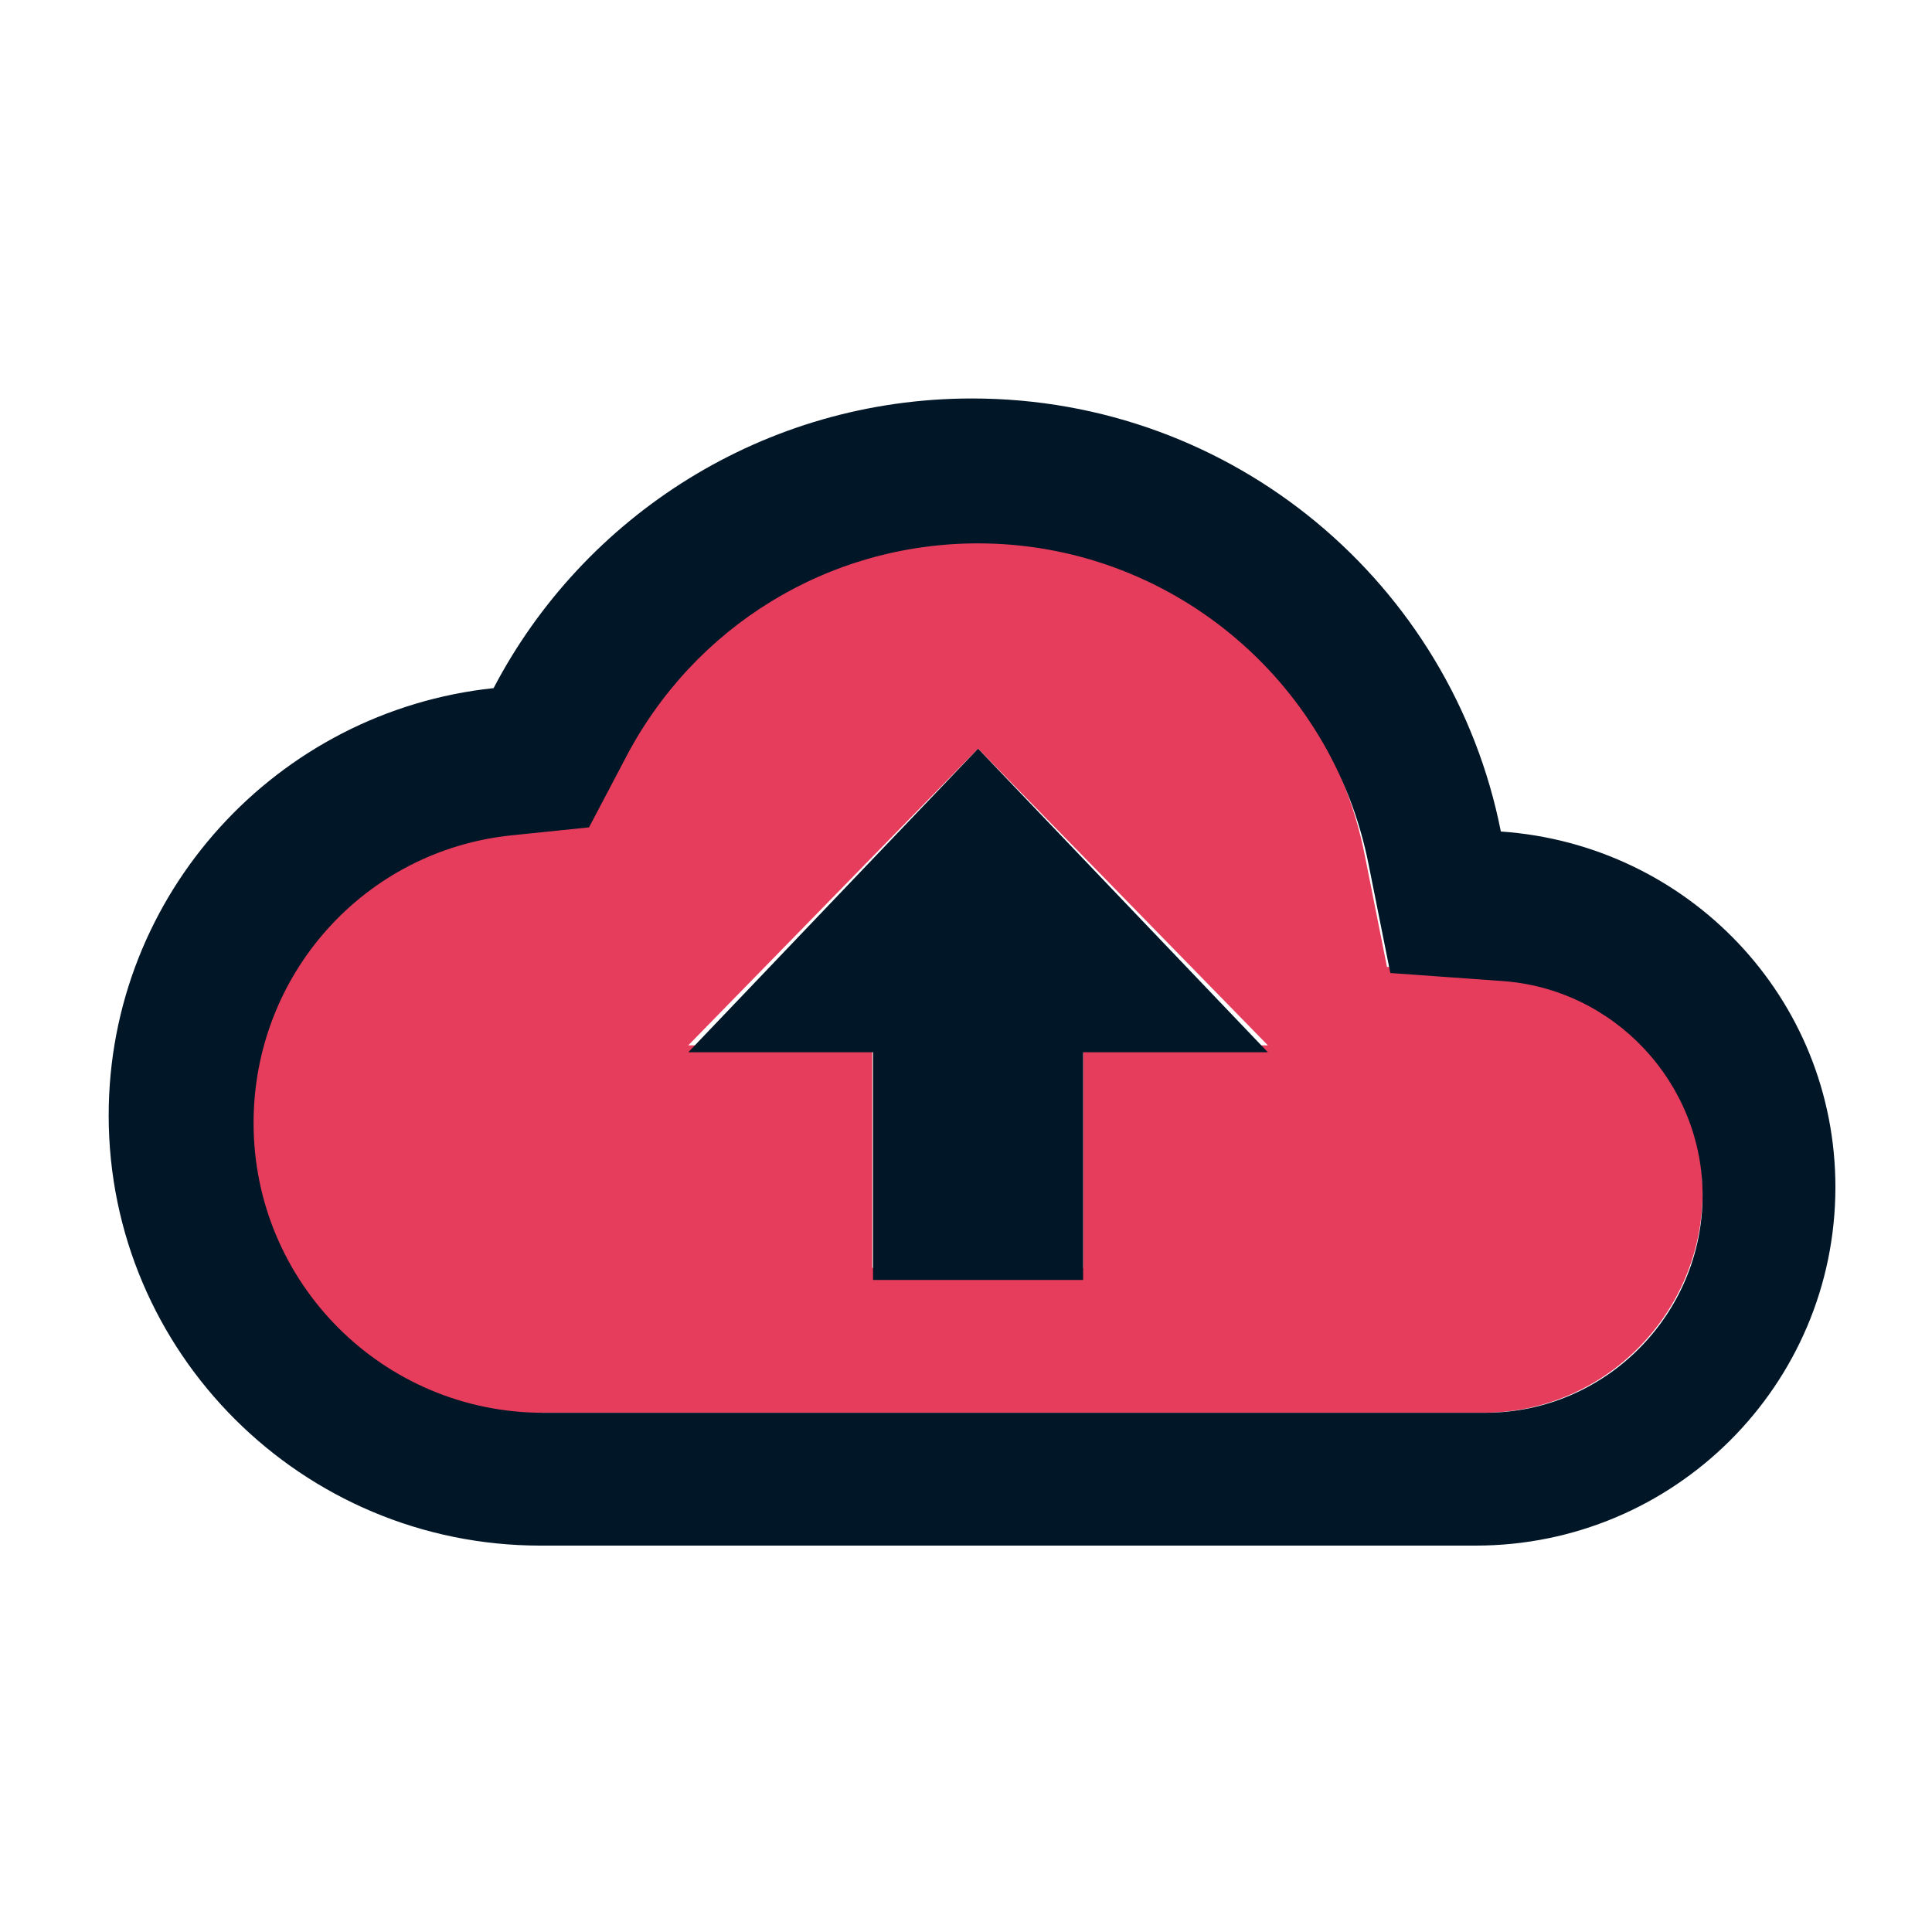
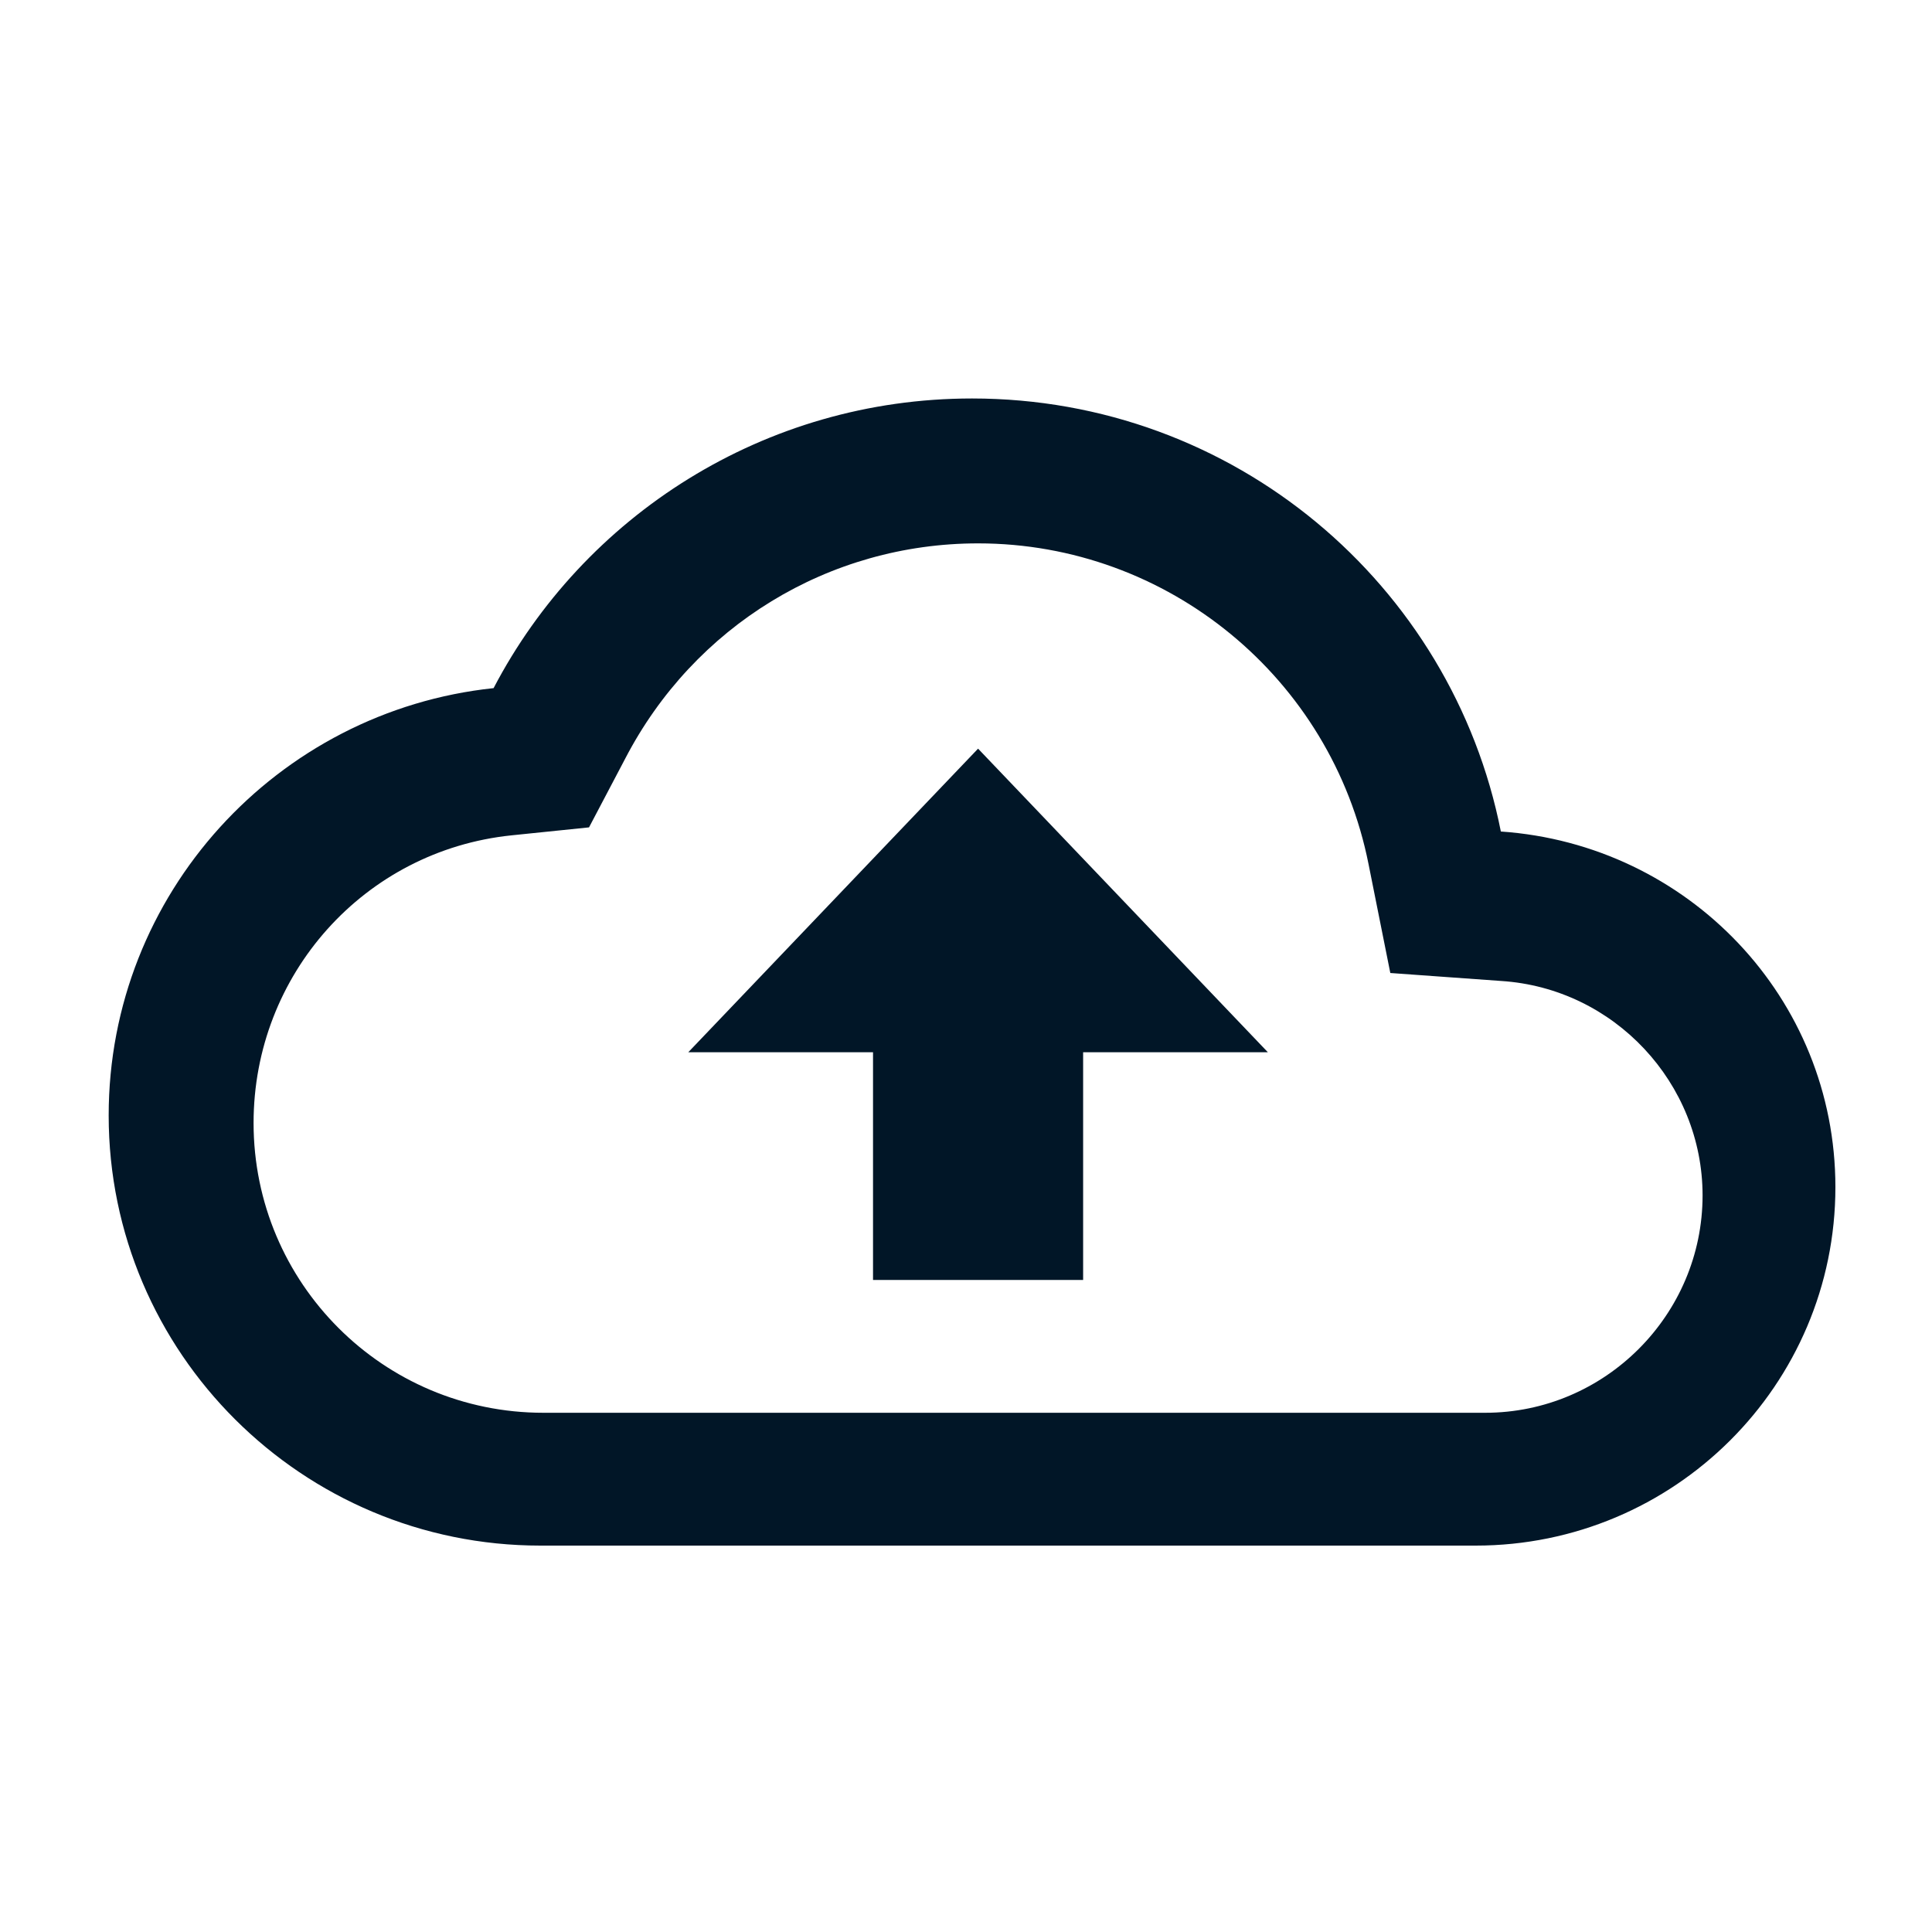
<svg xmlns="http://www.w3.org/2000/svg" width="160px" height="160px" viewBox="0 0 160 160" version="1.1">
  <title>Ready to Export</title>
  <desc>Created with Sketch.</desc>
  <g id="Ready-to-Export" stroke="none" stroke-width="1" fill="none" fill-rule="evenodd">
    <g id="twotone-backup-24px" transform="translate(9, 33)" fill-rule="nonzero">
-       <path d="M115.121,47.743 L105.864,47.074 L104.049,37.949 C101.024,22.315 87.351,11 71.5,11 C59.037,11 47.784,17.935 41.976,29.007 L38.951,34.786 L32.477,35.455 C20.256,36.793 11,47.196 11,59.667 C11,73.111 21.829,84 35.2,84 L113.85,84 C123.832,84 132,75.787 132,65.75 C132,56.321 124.619,48.352 115.121,47.743 Z M80.7,53.571 L80.7,72 L63.24,72 L63.24,53.571 L48,53.571 L72,29 L96,53.571 L80.7,53.571 L80.7,53.571 Z" id="Shape" fill="#E73D5C" />
-       <path d="M115.294,35.862 C111.242,15.378 93.188,0 71.5,0 C54.28,0 39.325,9.738 31.877,23.988 C13.943,25.887 0,41.028 0,59.375 C0,79.028 16.028,95 35.75,95 L113.208,95 C129.653,95 143,81.7 143,65.312 C143,49.638 130.785,36.931 115.294,35.862 Z M114,84 L36,84 C22.74,84 12,73.26 12,60 C12,47.7 21.18,37.44 33.36,36.18 L39.78,35.52 L42.78,29.82 C48.48,18.84 59.64,12 72,12 C87.72,12 101.28,23.16 104.34,38.58 L106.14,47.58 L115.32,48.24 C124.68,48.84 132,56.7 132,66 C132,75.9 123.9,84 114,84 Z M48,54.143 L63.3,54.143 L63.3,73 L80.7,73 L80.7,54.143 L96,54.143 L72,29 L48,54.143 Z" id="Shape" fill="#011627" />
+       <path d="M115.294,35.862 C111.242,15.378 93.188,0 71.5,0 C54.28,0 39.325,9.738 31.877,23.988 C13.943,25.887 0,41.028 0,59.375 C0,79.028 16.028,95 35.75,95 L113.208,95 C129.653,95 143,81.7 143,65.312 C143,49.638 130.785,36.931 115.294,35.862 Z M114,84 L36,84 C22.74,84 12,73.26 12,60 C12,47.7 21.18,37.44 33.36,36.18 L39.78,35.52 L42.78,29.82 C48.48,18.84 59.64,12 72,12 C87.72,12 101.28,23.16 104.34,38.58 L106.14,47.58 L115.32,48.24 C124.68,48.84 132,56.7 132,66 C132,75.9 123.9,84 114,84 Z M48,54.143 L63.3,54.143 L63.3,73 L80.7,73 L80.7,54.143 L96,54.143 L72,29 Z" id="Shape" fill="#011627" />
    </g>
  </g>
</svg>